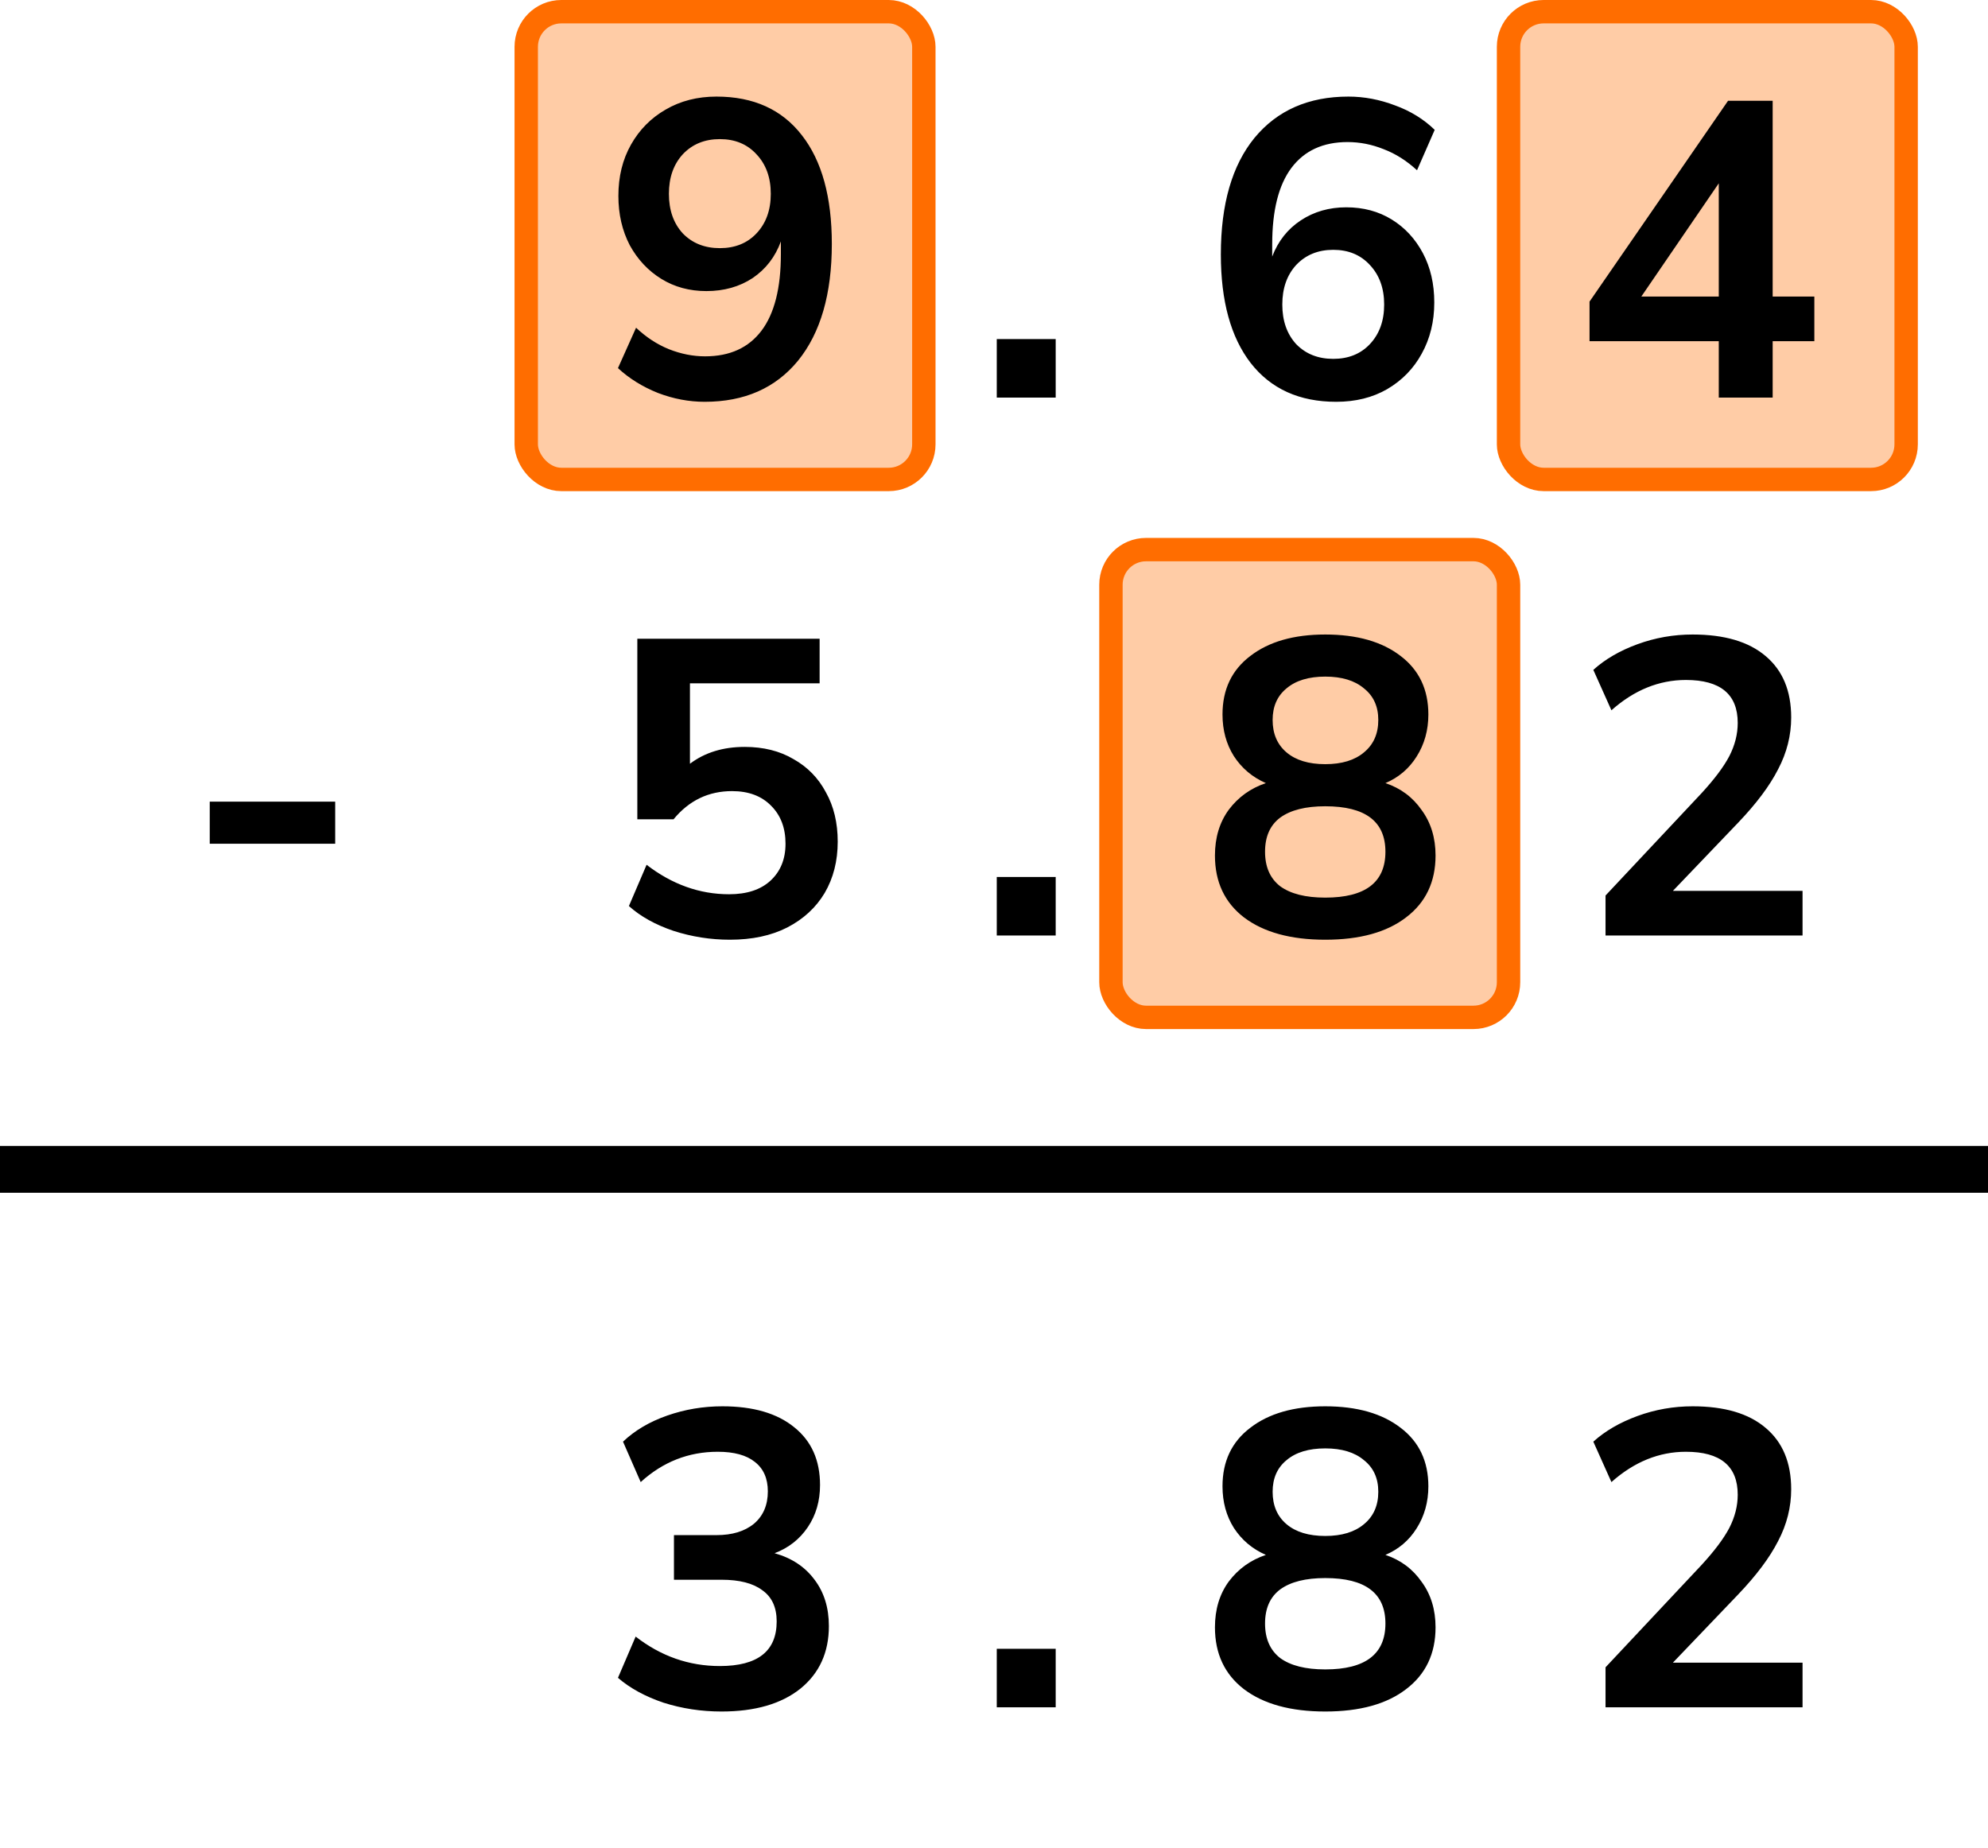
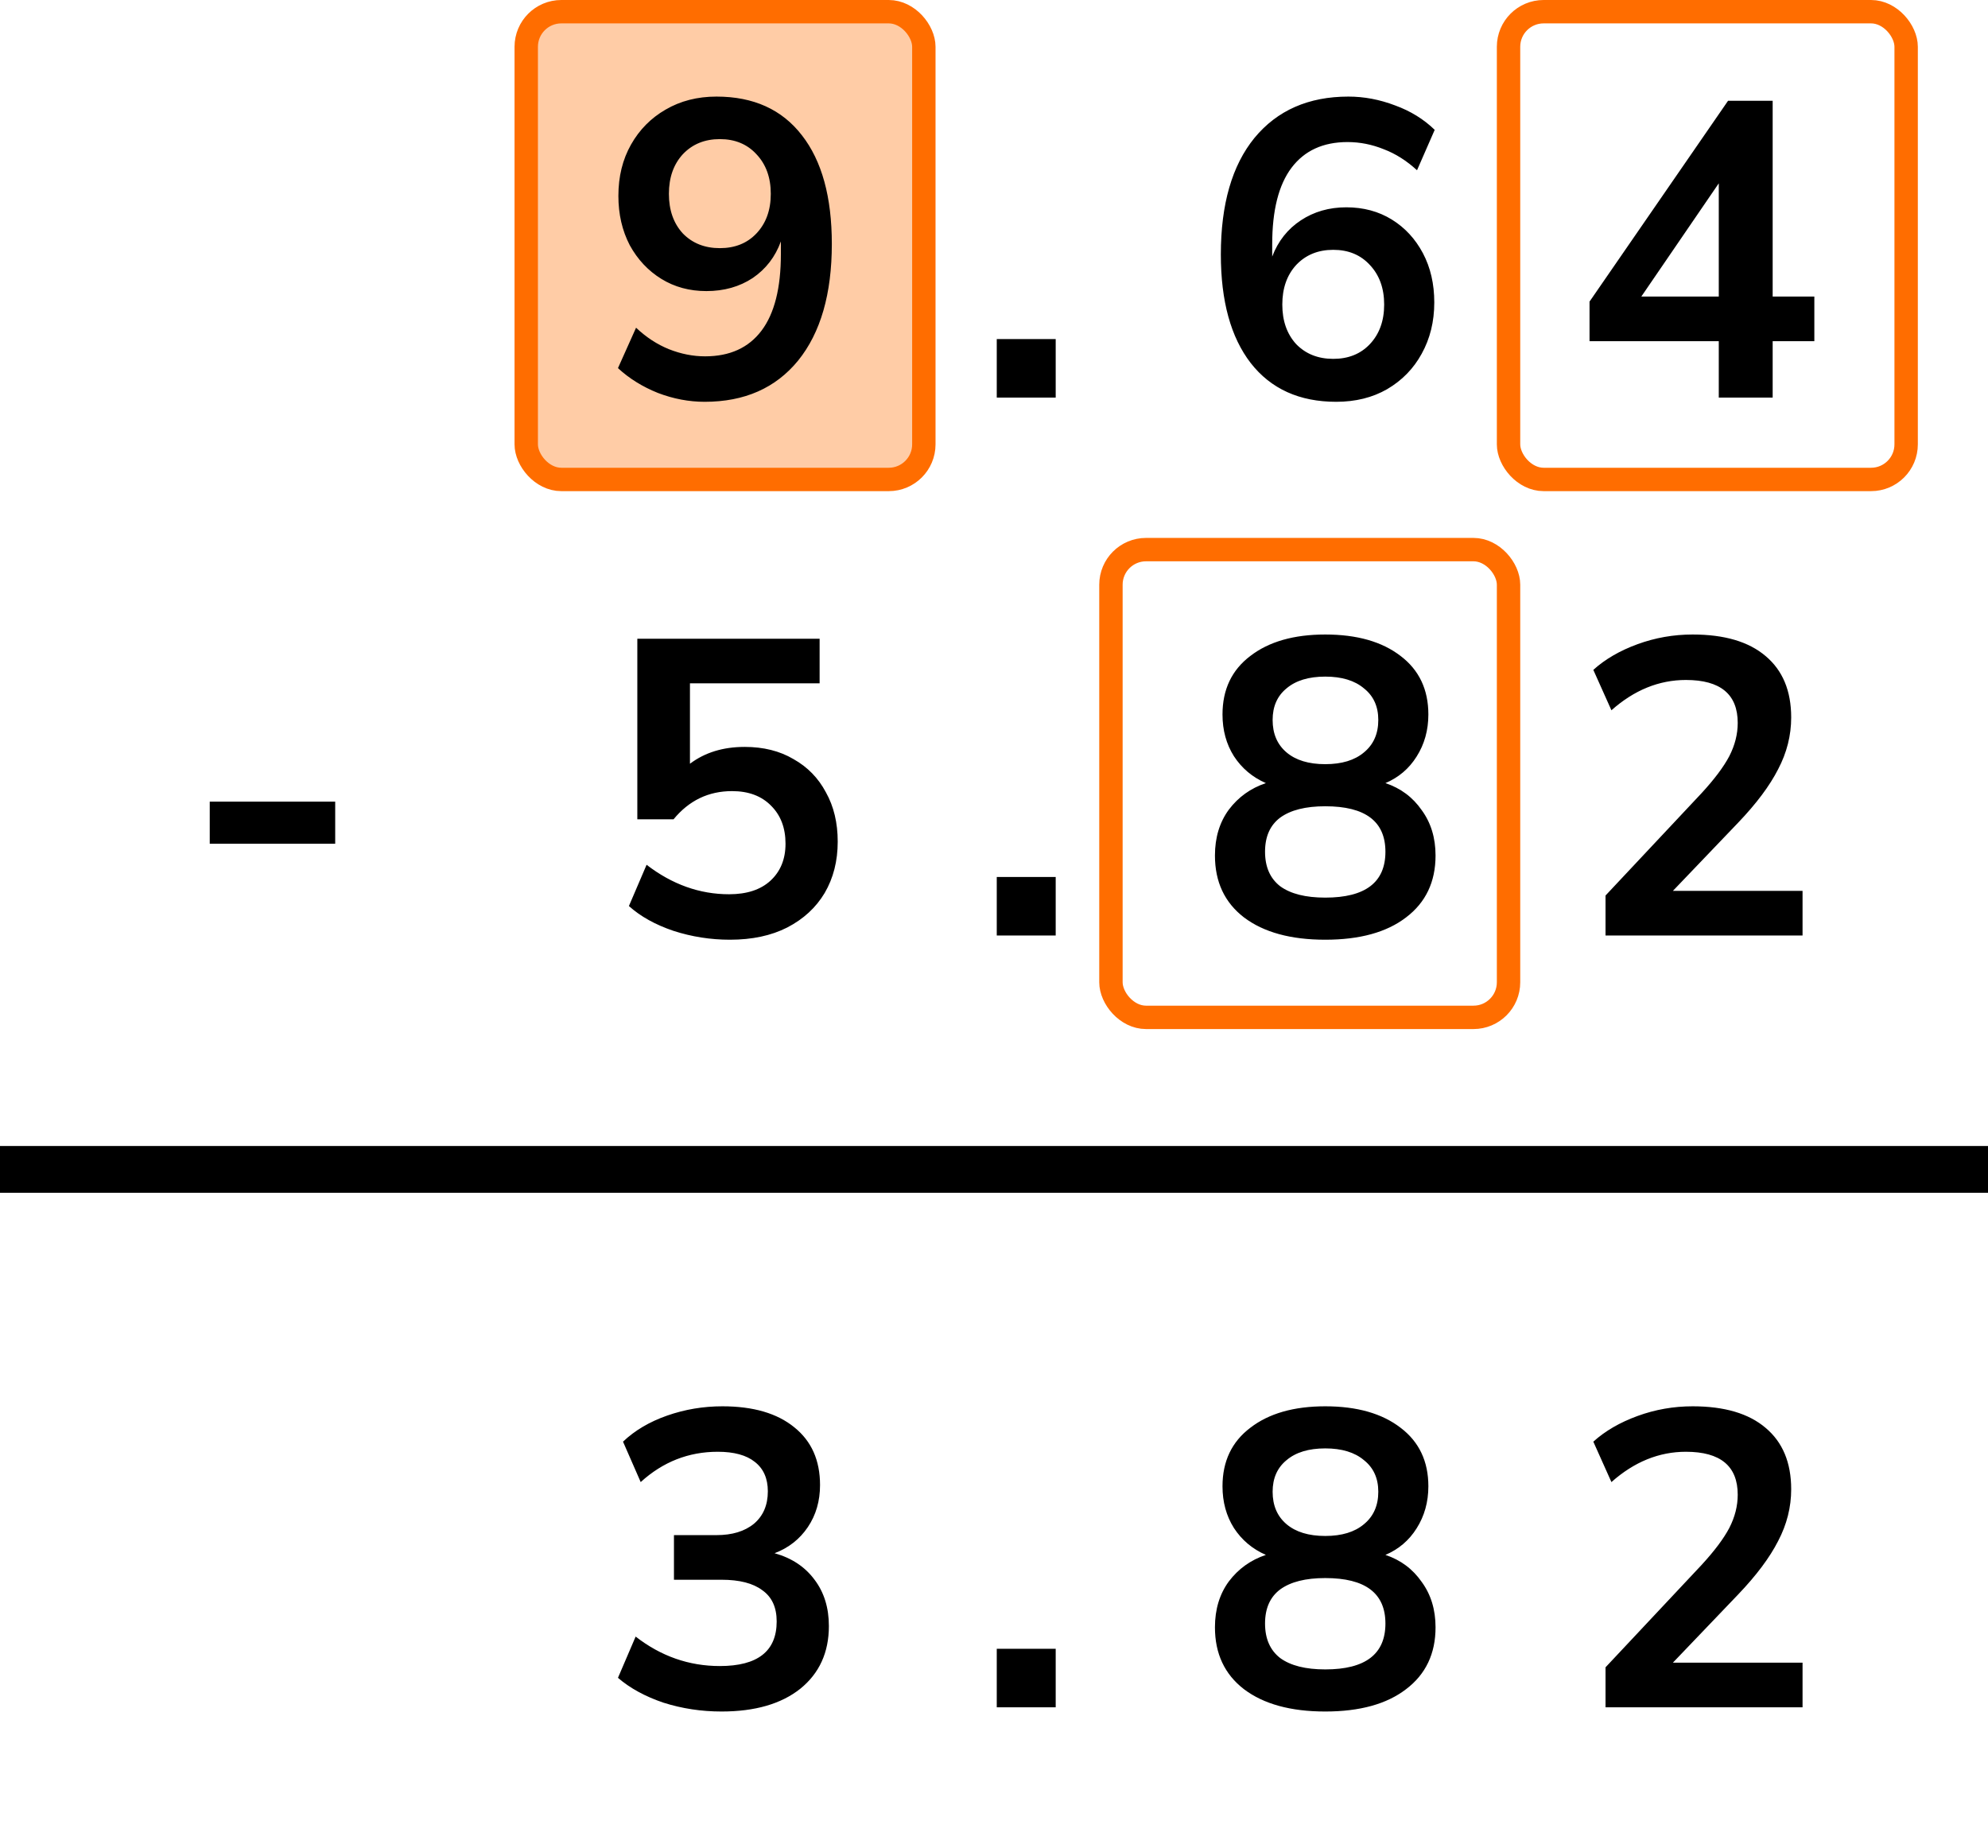
<svg xmlns="http://www.w3.org/2000/svg" width="85" height="79" viewBox="0 0 85 79" fill="none">
  <path d="M30.85 73.18C29.986 73.18 29.158 73.054 28.366 72.802C27.586 72.538 26.938 72.184 26.422 71.74L27.178 69.976C28.258 70.816 29.458 71.236 30.778 71.236C32.398 71.236 33.208 70.6 33.208 69.328C33.208 68.728 33.004 68.284 32.596 67.996C32.2 67.696 31.618 67.546 30.85 67.546H28.816V65.638H30.634C31.306 65.638 31.84 65.476 32.236 65.152C32.632 64.816 32.83 64.354 32.83 63.766C32.83 63.214 32.644 62.794 32.272 62.506C31.912 62.218 31.384 62.074 30.688 62.074C29.44 62.074 28.342 62.506 27.394 63.37L26.638 61.642C27.142 61.162 27.772 60.79 28.528 60.526C29.284 60.262 30.07 60.13 30.886 60.13C32.206 60.13 33.232 60.43 33.964 61.03C34.696 61.618 35.062 62.44 35.062 63.496C35.062 64.18 34.888 64.78 34.54 65.296C34.192 65.812 33.718 66.184 33.118 66.412C33.85 66.616 34.42 66.994 34.828 67.546C35.236 68.086 35.44 68.746 35.44 69.526C35.44 70.654 35.032 71.548 34.216 72.208C33.4 72.856 32.278 73.18 30.85 73.18ZM42.618 73V70.498H45.138V73H42.618ZM56.663 73.18C55.187 73.18 54.029 72.862 53.188 72.226C52.361 71.59 51.947 70.708 51.947 69.58C51.947 68.812 52.145 68.158 52.541 67.618C52.949 67.078 53.477 66.7 54.124 66.484C53.548 66.232 53.093 65.848 52.757 65.332C52.432 64.816 52.27 64.222 52.27 63.55C52.27 62.482 52.666 61.648 53.459 61.048C54.251 60.436 55.319 60.13 56.663 60.13C58.019 60.13 59.093 60.436 59.885 61.048C60.676 61.648 61.072 62.482 61.072 63.55C61.072 64.222 60.904 64.822 60.569 65.35C60.245 65.866 59.8 66.244 59.236 66.484C59.885 66.7 60.401 67.084 60.785 67.636C61.181 68.176 61.379 68.824 61.379 69.58C61.379 70.708 60.959 71.59 60.118 72.226C59.291 72.862 58.139 73.18 56.663 73.18ZM56.663 65.674C57.37 65.674 57.922 65.506 58.319 65.17C58.727 64.834 58.931 64.372 58.931 63.784C58.931 63.208 58.727 62.758 58.319 62.434C57.922 62.098 57.37 61.93 56.663 61.93C55.955 61.93 55.403 62.098 55.007 62.434C54.611 62.758 54.413 63.208 54.413 63.784C54.413 64.372 54.611 64.834 55.007 65.17C55.403 65.506 55.955 65.674 56.663 65.674ZM56.663 71.38C58.379 71.38 59.236 70.726 59.236 69.418C59.236 68.122 58.379 67.474 56.663 67.474C55.822 67.474 55.181 67.636 54.736 67.96C54.304 68.284 54.089 68.77 54.089 69.418C54.089 70.066 54.304 70.558 54.736 70.894C55.181 71.218 55.822 71.38 56.663 71.38ZM68.647 73V71.29L72.751 66.916C73.303 66.316 73.699 65.788 73.939 65.332C74.179 64.864 74.299 64.39 74.299 63.91C74.299 62.686 73.561 62.074 72.085 62.074C70.933 62.074 69.871 62.506 68.899 63.37L68.125 61.642C68.629 61.186 69.259 60.82 70.015 60.544C70.771 60.268 71.557 60.13 72.373 60.13C73.729 60.13 74.767 60.436 75.487 61.048C76.219 61.66 76.585 62.536 76.585 63.676C76.585 64.444 76.399 65.182 76.027 65.89C75.667 66.598 75.097 67.36 74.317 68.176L71.527 71.092H77.071V73H68.647Z" fill="black" />
  <line x1="-8.74228e-08" y1="50" x2="85" y2="50" stroke="black" stroke-width="2" />
  <rect x="22.5" y="0.5" width="17" height="20" rx="1.5" fill="#FFCCA6" />
  <rect x="22.5" y="0.5" width="17" height="20" rx="1.5" stroke="#FF6D00" />
-   <rect x="64.5" y="0.5" width="17" height="20" rx="1.5" fill="#FFCCA6" />
  <rect x="64.5" y="0.5" width="17" height="20" rx="1.5" stroke="#FF6D00" />
-   <rect x="47.5" y="23.5" width="17" height="20" rx="1.5" fill="#FFCCA6" />
  <rect x="47.5" y="23.5" width="17" height="20" rx="1.5" stroke="#FF6D00" />
  <path d="M30.13 17.18C29.458 17.18 28.792 17.054 28.132 16.802C27.472 16.538 26.902 16.184 26.422 15.74L27.196 14.012C27.628 14.42 28.096 14.726 28.6 14.93C29.116 15.134 29.632 15.236 30.148 15.236C31.204 15.236 32.008 14.87 32.56 14.138C33.112 13.406 33.388 12.314 33.388 10.862V10.322C33.148 10.982 32.746 11.504 32.182 11.888C31.618 12.26 30.958 12.446 30.202 12.446C29.482 12.446 28.84 12.272 28.276 11.924C27.712 11.576 27.262 11.096 26.926 10.484C26.602 9.86 26.44 9.158 26.44 8.378C26.44 7.55 26.62 6.818 26.98 6.182C27.34 5.546 27.832 5.048 28.456 4.688C29.092 4.316 29.818 4.13 30.634 4.13C32.218 4.13 33.436 4.682 34.288 5.786C35.14 6.878 35.566 8.426 35.566 10.43C35.566 12.566 35.086 14.228 34.126 15.416C33.166 16.592 31.834 17.18 30.13 17.18ZM30.778 10.61C31.426 10.61 31.948 10.4 32.344 9.98C32.752 9.548 32.956 8.984 32.956 8.288C32.956 7.592 32.752 7.028 32.344 6.596C31.948 6.164 31.426 5.948 30.778 5.948C30.13 5.948 29.602 6.164 29.194 6.596C28.798 7.028 28.6 7.592 28.6 8.288C28.6 8.984 28.798 9.548 29.194 9.98C29.602 10.4 30.13 10.61 30.778 10.61ZM42.618 17V14.498H45.138V17H42.618ZM57.13 17.18C55.559 17.18 54.34 16.628 53.477 15.524C52.624 14.42 52.199 12.872 52.199 10.88C52.199 8.732 52.678 7.07 53.639 5.894C54.611 4.718 55.949 4.13 57.653 4.13C58.325 4.13 58.99 4.256 59.651 4.508C60.31 4.748 60.874 5.096 61.343 5.552L60.587 7.28C60.142 6.872 59.669 6.572 59.164 6.38C58.66 6.176 58.145 6.074 57.617 6.074C56.572 6.074 55.775 6.44 55.222 7.172C54.67 7.904 54.395 8.996 54.395 10.448V10.97C54.647 10.31 55.054 9.794 55.618 9.422C56.182 9.05 56.831 8.864 57.562 8.864C58.294 8.864 58.943 9.038 59.507 9.386C60.071 9.734 60.514 10.214 60.839 10.826C61.163 11.438 61.325 12.14 61.325 12.932C61.325 13.748 61.145 14.48 60.785 15.128C60.437 15.764 59.944 16.268 59.309 16.64C58.684 17 57.959 17.18 57.13 17.18ZM57.005 15.344C57.653 15.344 58.175 15.134 58.571 14.714C58.978 14.282 59.182 13.718 59.182 13.022C59.182 12.326 58.978 11.762 58.571 11.33C58.175 10.898 57.653 10.682 57.005 10.682C56.356 10.682 55.828 10.898 55.42 11.33C55.025 11.762 54.827 12.326 54.827 13.022C54.827 13.718 55.025 14.282 55.42 14.714C55.828 15.134 56.356 15.344 57.005 15.344ZM73.489 17V14.588H67.963V12.896L73.885 4.31H75.793V12.68H77.575V14.588H75.793V17H73.489ZM73.489 12.68V7.838L70.177 12.68H73.489ZM8.968 36.076V34.276H14.332V36.076H8.968ZM31.21 40.18C30.382 40.18 29.578 40.054 28.798 39.802C28.018 39.538 27.382 39.184 26.89 38.74L27.646 36.976C28.738 37.816 29.914 38.236 31.174 38.236C31.93 38.236 32.518 38.044 32.938 37.66C33.37 37.264 33.586 36.736 33.586 36.076C33.586 35.404 33.382 34.864 32.974 34.456C32.566 34.036 32.008 33.826 31.3 33.826C30.292 33.826 29.458 34.228 28.798 35.032H27.25V27.31H35.044V29.218H29.5V32.656C30.136 32.176 30.916 31.936 31.84 31.936C32.644 31.936 33.34 32.11 33.928 32.458C34.528 32.794 34.99 33.268 35.314 33.88C35.65 34.48 35.818 35.182 35.818 35.986C35.818 36.814 35.632 37.546 35.26 38.182C34.888 38.806 34.354 39.298 33.658 39.658C32.974 40.006 32.158 40.18 31.21 40.18ZM42.618 40V37.498H45.138V40H42.618ZM56.663 40.18C55.187 40.18 54.029 39.862 53.188 39.226C52.361 38.59 51.947 37.708 51.947 36.58C51.947 35.812 52.145 35.158 52.541 34.618C52.949 34.078 53.477 33.7 54.124 33.484C53.548 33.232 53.093 32.848 52.757 32.332C52.432 31.816 52.27 31.222 52.27 30.55C52.27 29.482 52.666 28.648 53.459 28.048C54.251 27.436 55.319 27.13 56.663 27.13C58.019 27.13 59.093 27.436 59.885 28.048C60.676 28.648 61.072 29.482 61.072 30.55C61.072 31.222 60.904 31.822 60.569 32.35C60.245 32.866 59.8 33.244 59.236 33.484C59.885 33.7 60.401 34.084 60.785 34.636C61.181 35.176 61.379 35.824 61.379 36.58C61.379 37.708 60.959 38.59 60.118 39.226C59.291 39.862 58.139 40.18 56.663 40.18ZM56.663 32.674C57.37 32.674 57.922 32.506 58.319 32.17C58.727 31.834 58.931 31.372 58.931 30.784C58.931 30.208 58.727 29.758 58.319 29.434C57.922 29.098 57.37 28.93 56.663 28.93C55.955 28.93 55.403 29.098 55.007 29.434C54.611 29.758 54.413 30.208 54.413 30.784C54.413 31.372 54.611 31.834 55.007 32.17C55.403 32.506 55.955 32.674 56.663 32.674ZM56.663 38.38C58.379 38.38 59.236 37.726 59.236 36.418C59.236 35.122 58.379 34.474 56.663 34.474C55.822 34.474 55.181 34.636 54.736 34.96C54.304 35.284 54.089 35.77 54.089 36.418C54.089 37.066 54.304 37.558 54.736 37.894C55.181 38.218 55.822 38.38 56.663 38.38ZM68.647 40V38.29L72.751 33.916C73.303 33.316 73.699 32.788 73.939 32.332C74.179 31.864 74.299 31.39 74.299 30.91C74.299 29.686 73.561 29.074 72.085 29.074C70.933 29.074 69.871 29.506 68.899 30.37L68.125 28.642C68.629 28.186 69.259 27.82 70.015 27.544C70.771 27.268 71.557 27.13 72.373 27.13C73.729 27.13 74.767 27.436 75.487 28.048C76.219 28.66 76.585 29.536 76.585 30.676C76.585 31.444 76.399 32.182 76.027 32.89C75.667 33.598 75.097 34.36 74.317 35.176L71.527 38.092H77.071V40H68.647Z" fill="black" />
</svg>